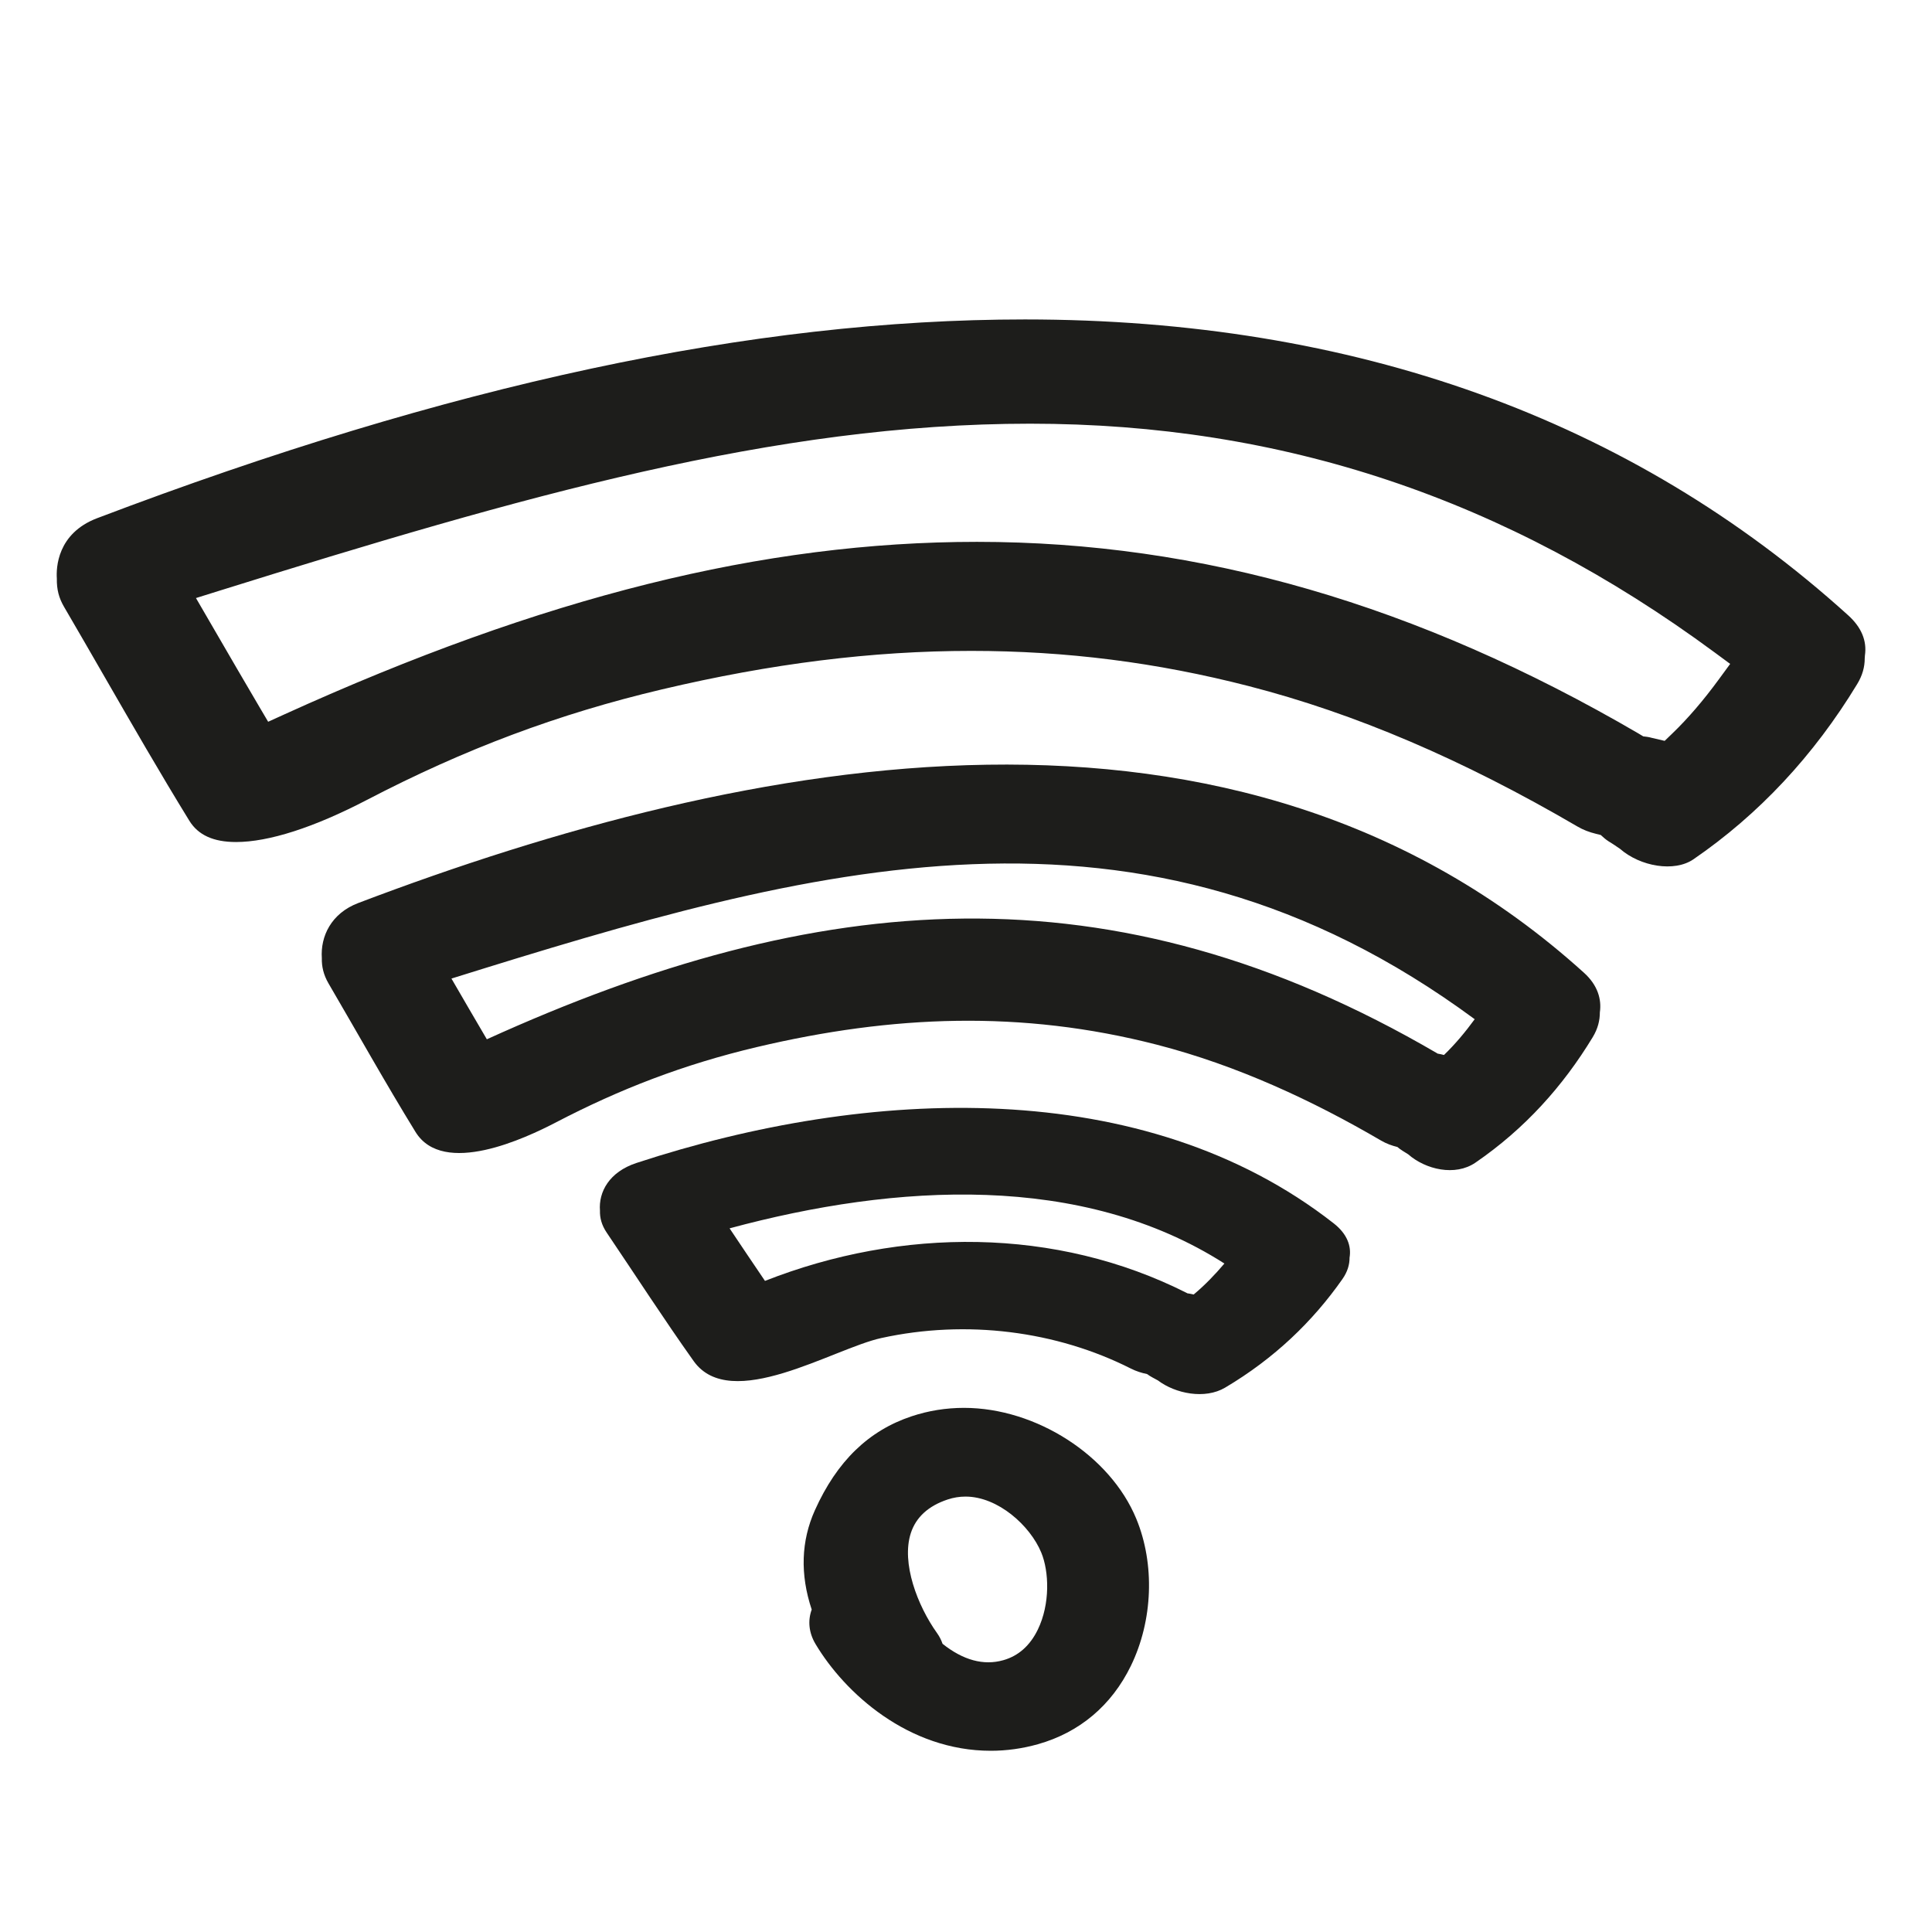
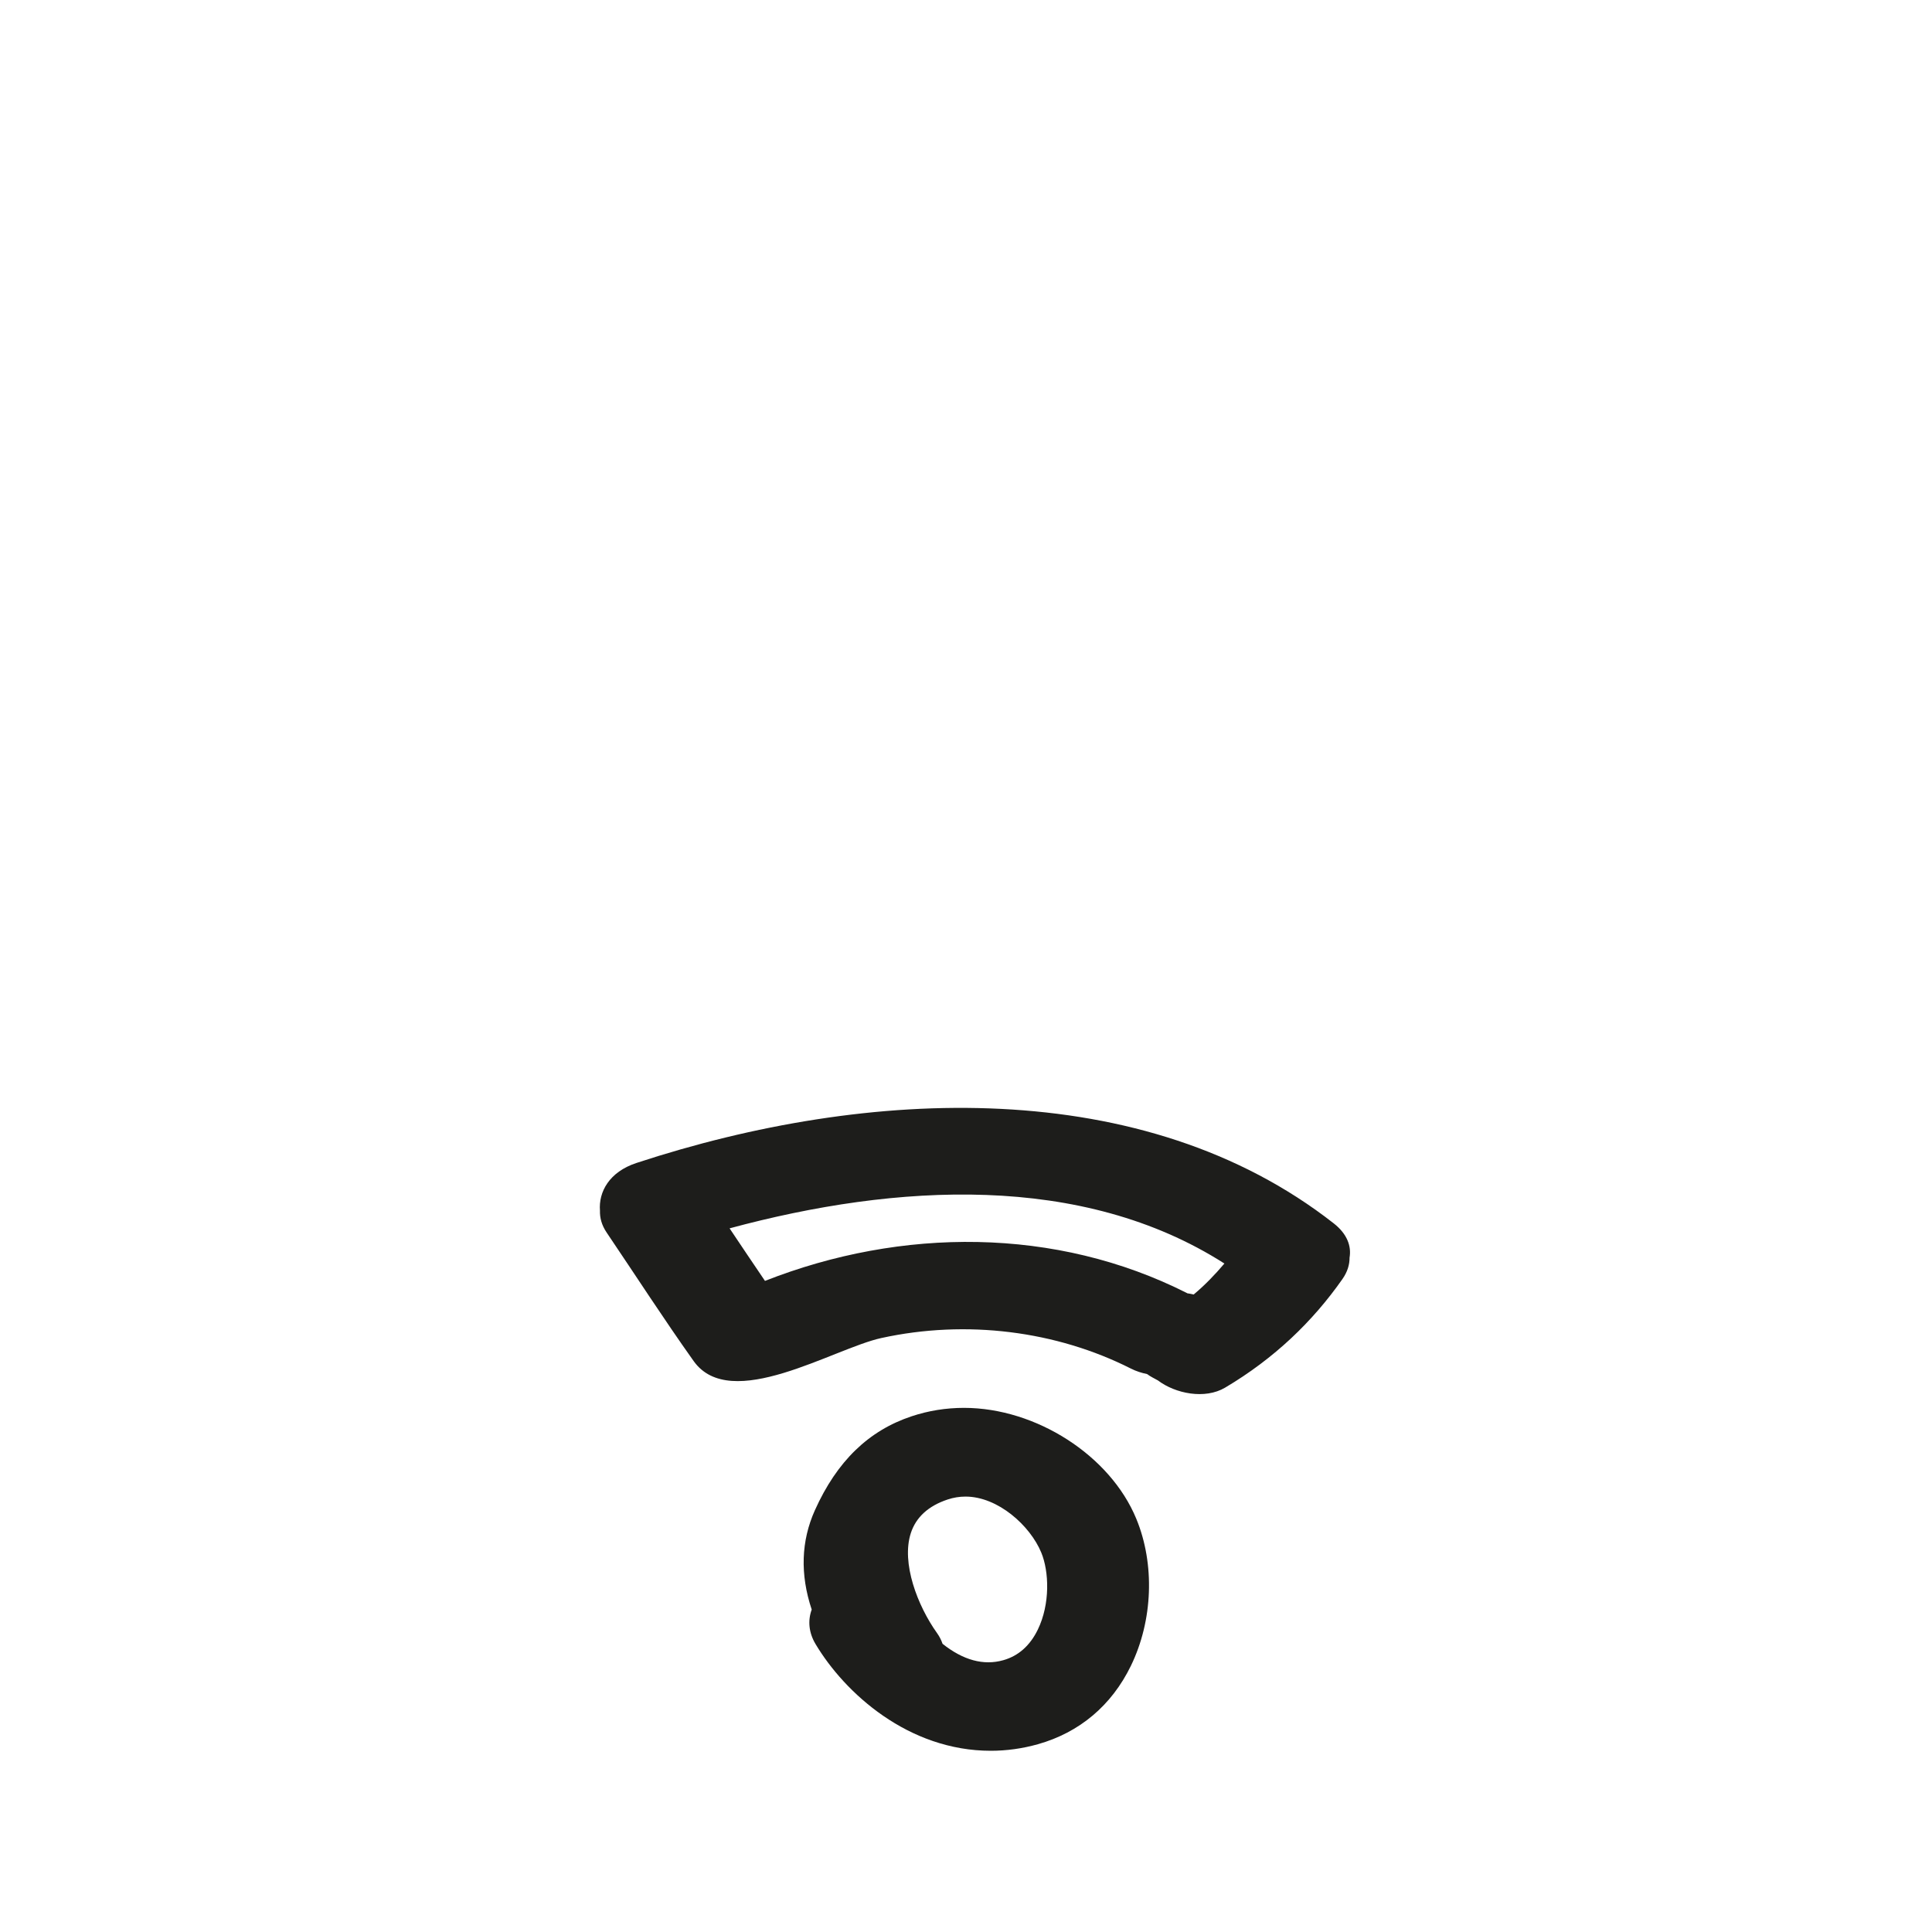
<svg xmlns="http://www.w3.org/2000/svg" version="1.1" id="Capa_1" x="0px" y="0px" width="100px" height="100px" viewBox="0 0 100 100" style="enable-background:new 0 0 100 100;" xml:space="preserve">
  <g>
    <path style="fill:#1D1D1B;" d="M49.896,72.871c-0.929,0-1.84,0.146-2.708,0.435c-2.231,0.74-3.869,2.33-5.007,4.859   c-0.718,1.596-0.774,3.326-0.167,5.146c-0.213,0.582-0.146,1.206,0.195,1.779c1.521,2.551,4.811,5.53,9.075,5.53h0   c0.816,0,1.635-0.114,2.435-0.339c2.154-0.605,3.819-2.009,4.816-4.059c1.141-2.346,1.249-5.262,0.28-7.609   C57.467,75.34,53.631,72.871,49.896,72.871z M53.716,84.35c-0.404,0.83-1.005,1.362-1.787,1.582   c-1.021,0.289-2.079-0.002-3.142-0.849c-0.07-0.202-0.165-0.386-0.288-0.558c-1.006-1.407-1.858-3.627-1.354-5.174   c0.268-0.822,0.91-1.407,1.907-1.738c0.3-0.1,0.61-0.15,0.922-0.15c1.684,0,3.349,1.507,3.924,2.903   C54.299,81.337,54.365,83.017,53.716,84.35z" />
    <path style="fill:#1D1D1B;" d="M69.034,63.322c-9.822-7.689-24.083-7.073-36.091-3.127c-1.413,0.464-1.965,1.502-1.889,2.469   c-0.011,0.363,0.083,0.745,0.349,1.137c1.498,2.216,2.941,4.454,4.499,6.646c1.918,2.698,7.227-0.646,9.712-1.19   c4.416-0.967,9.069-0.367,12.914,1.577c0.286,0.145,0.568,0.23,0.846,0.288c0.166,0.127,0.369,0.221,0.559,0.328   c0.901,0.683,2.431,0.995,3.48,0.373c2.548-1.511,4.532-3.423,6.071-5.619c0.268-0.382,0.37-0.755,0.369-1.109   C69.952,64.505,69.738,63.874,69.034,63.322z M61.785,67.003c-0.11-0.022-0.217-0.05-0.33-0.062   c-0.008-0.004-0.014-0.009-0.022-0.014c-6.785-3.43-14.78-3.403-21.838-0.628c-0.616-0.904-1.223-1.812-1.832-2.72   c8.644-2.335,18.252-2.879,25.612,1.821C62.896,65.966,62.373,66.512,61.785,67.003z" />
-     <path style="fill:#1D1D1B;" d="M18.547,46.739c-1.413,0.536-1.965,1.736-1.889,2.854c-0.011,0.419,0.083,0.861,0.349,1.314   c1.498,2.561,2.941,5.148,4.499,7.681c1.438,2.337,5.707,0.32,7.27-0.494c3.309-1.724,6.598-2.999,10.408-3.9   c6.984-1.65,13.685-1.926,20.694-0.121c4.177,1.076,8.088,2.907,11.605,4.962c0.286,0.167,0.569,0.265,0.846,0.333   c0.166,0.146,0.369,0.256,0.559,0.379c0.9,0.789,2.431,1.15,3.48,0.431c2.548-1.746,4.532-3.956,6.071-6.494   c0.268-0.441,0.37-0.872,0.369-1.282c0.099-0.684-0.115-1.413-0.819-2.05C64.026,34.101,38.697,39.086,18.547,46.739z    M74.74,54.606c-0.11-0.025-0.217-0.057-0.33-0.071c-0.008-0.005-0.013-0.011-0.022-0.016c-16.854-9.846-32.063-8.509-49.189-0.726   c-0.616-1.045-1.223-2.095-1.832-3.143c18.602-5.808,35.645-10.676,52.963,2.104C75.852,53.407,75.329,54.038,74.74,54.606z" />
-     <path style="fill:#1D1D1B;" d="M53.051,16.534c-14.09,0-29.798,3.365-48.022,10.287c-2.08,0.79-2.123,2.587-2.087,3.119   c-0.011,0.571,0.109,1.018,0.369,1.462c0.7,1.198,1.393,2.399,2.085,3.601c1.42,2.464,2.888,5.013,4.404,7.478   c0.457,0.742,1.247,1.102,2.417,1.102c1.694,0,4.036-0.753,6.773-2.179c5.063-2.638,9.916-4.456,15.269-5.721   c5.672-1.341,10.909-1.993,16.011-1.993c4.904,0,9.604,0.596,14.367,1.823c5.501,1.417,11.07,3.796,17.022,7.273   c0.281,0.164,0.585,0.283,0.956,0.374l0.24,0.059l0.185,0.164c0.134,0.118,0.292,0.209,0.447,0.306l0.357,0.24   c1.061,0.93,2.823,1.222,3.804,0.55c3.382-2.317,6.235-5.37,8.482-9.076c0.262-0.432,0.389-0.867,0.388-1.332l0.01-0.145   c0.11-0.759-0.181-1.458-0.865-2.077C84.43,21.687,70.093,16.534,53.051,16.534z M88.964,35.167   c-0.808,1.102-1.596,2.019-2.411,2.804l-0.391,0.376l-0.671-0.157c-0.077-0.02-0.154-0.041-0.234-0.051l-0.203-0.025l-0.261-0.157   c-11.433-6.669-22.628-9.911-34.225-9.911c-11.051,0-22.449,2.841-35.871,8.94l-0.818,0.372l-0.457-0.774   c-0.772-1.31-1.535-2.624-2.297-3.938l-0.982-1.691l1.196-0.374c15.698-4.901,28.757-8.651,41.981-8.651   c13.044,0,24.634,3.874,35.431,11.841l0.802,0.592L88.964,35.167z" />
  </g>
</svg>